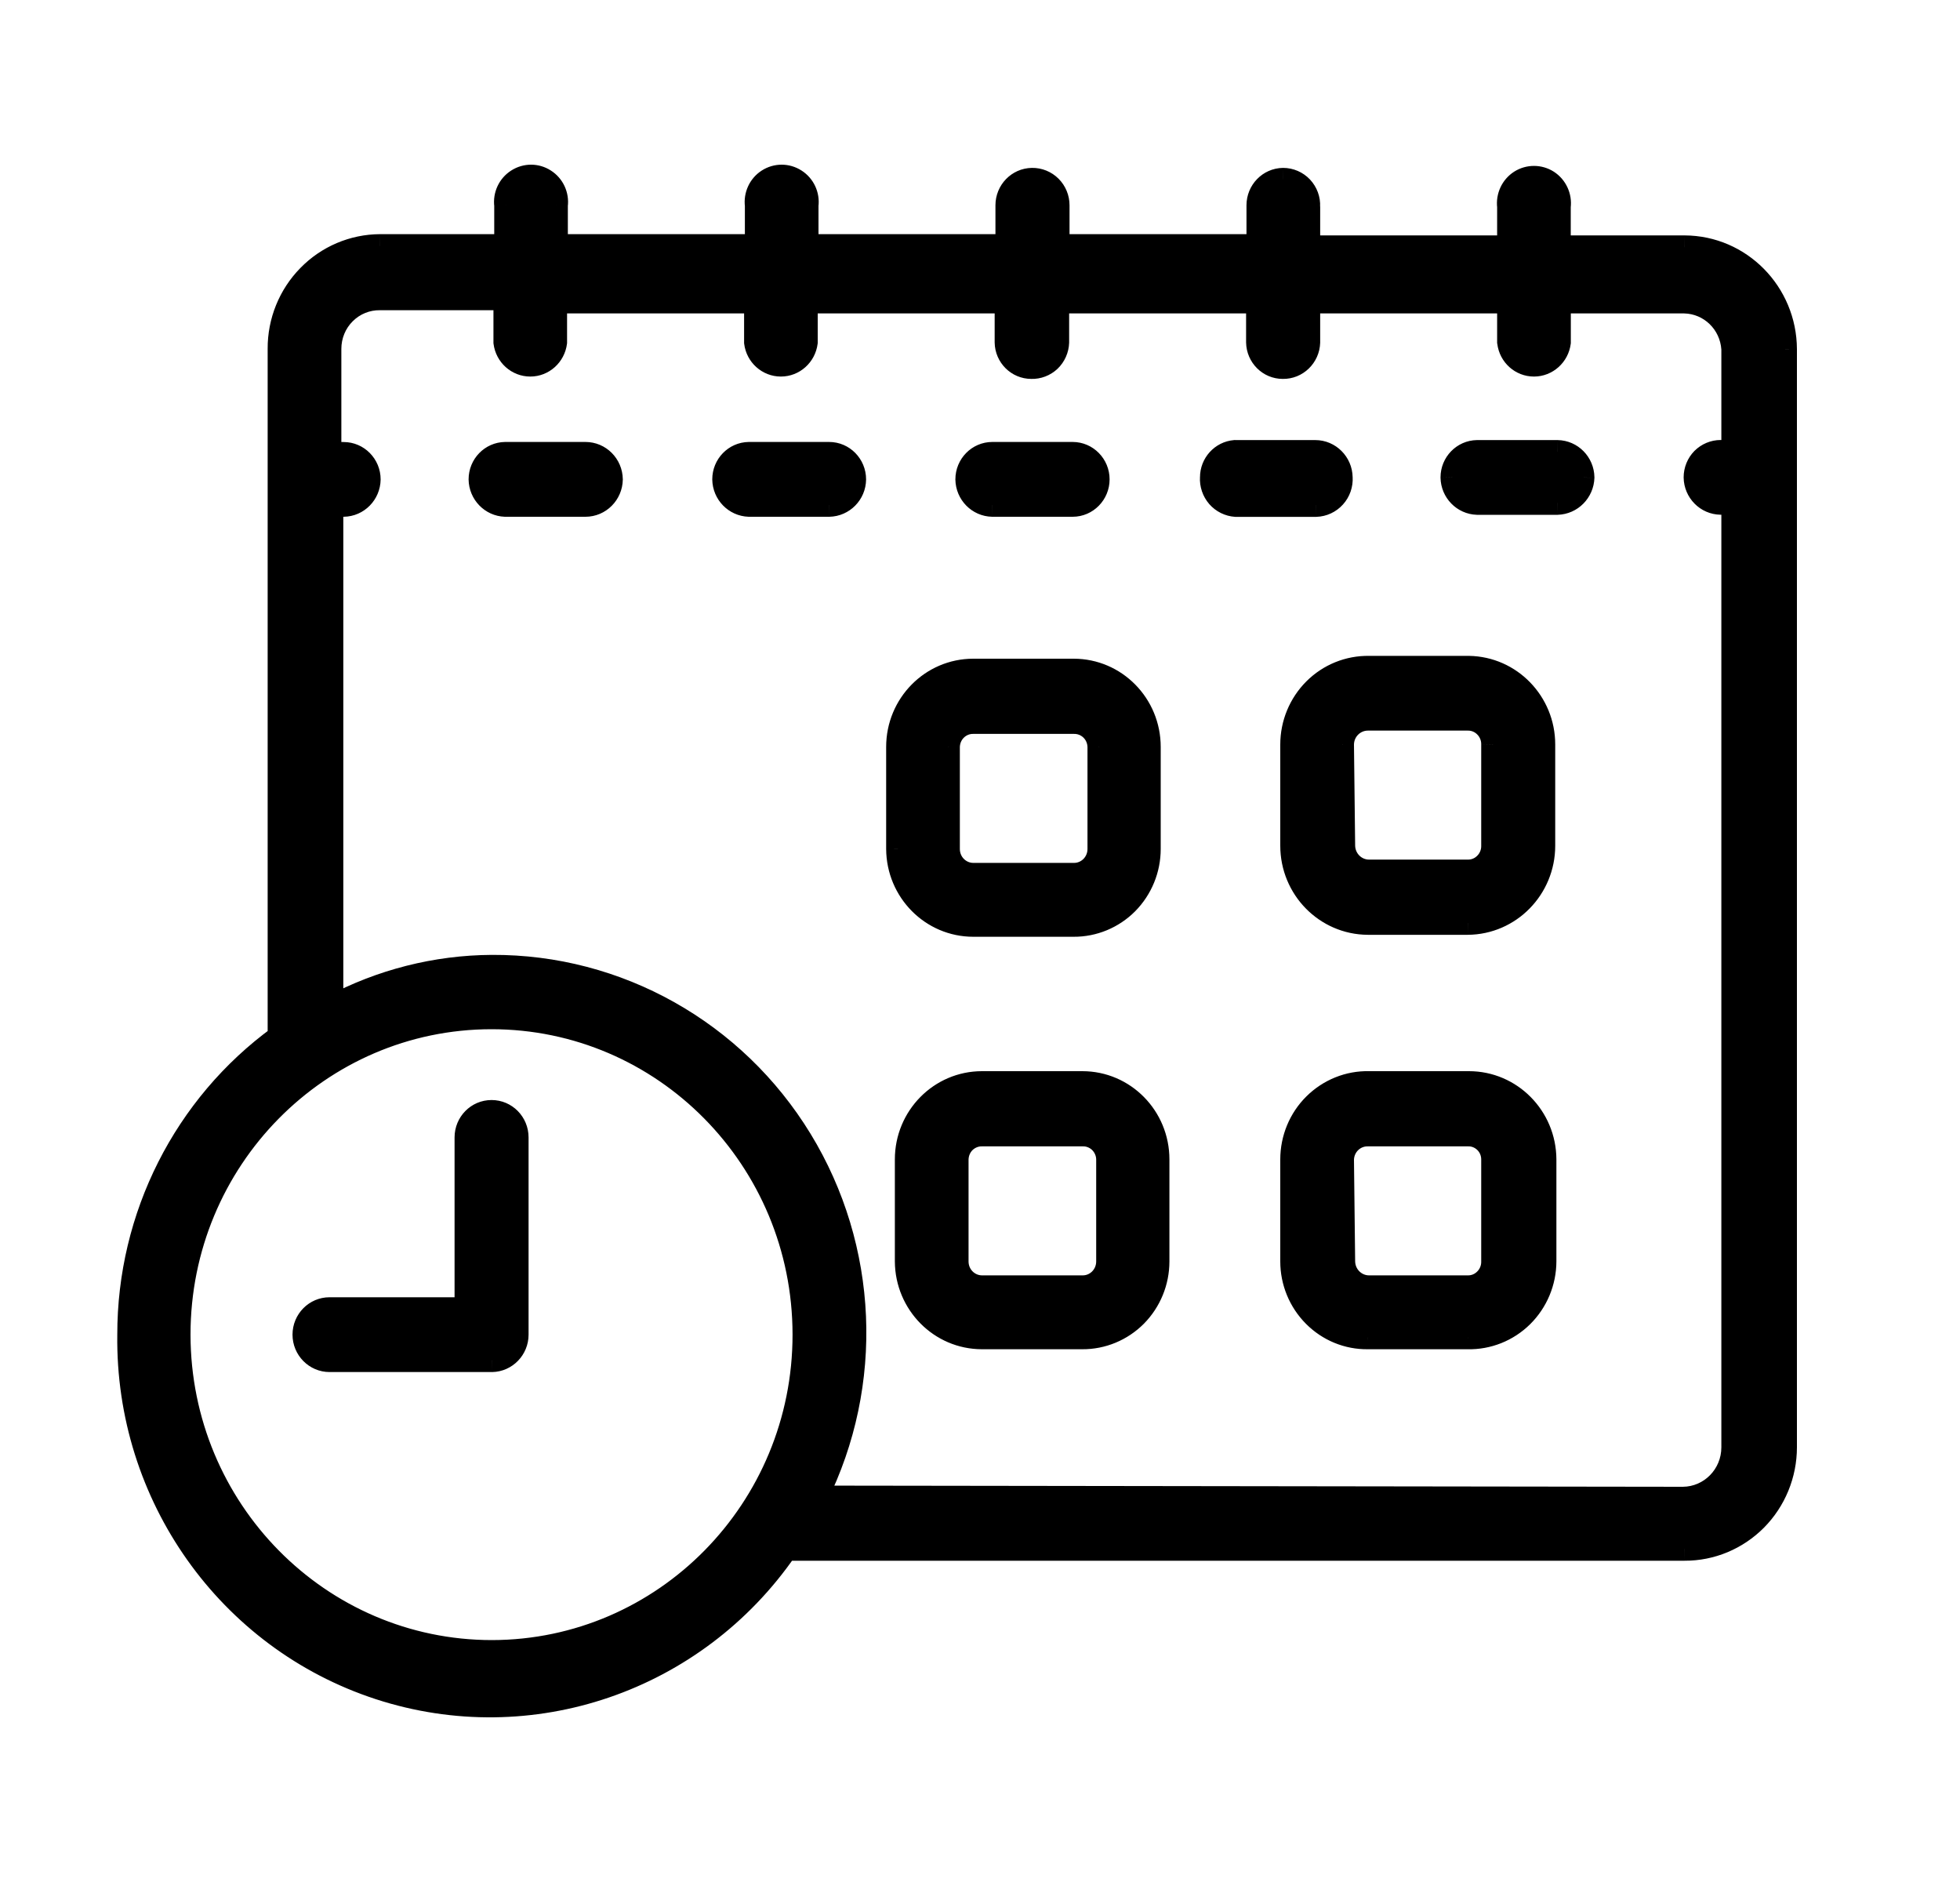
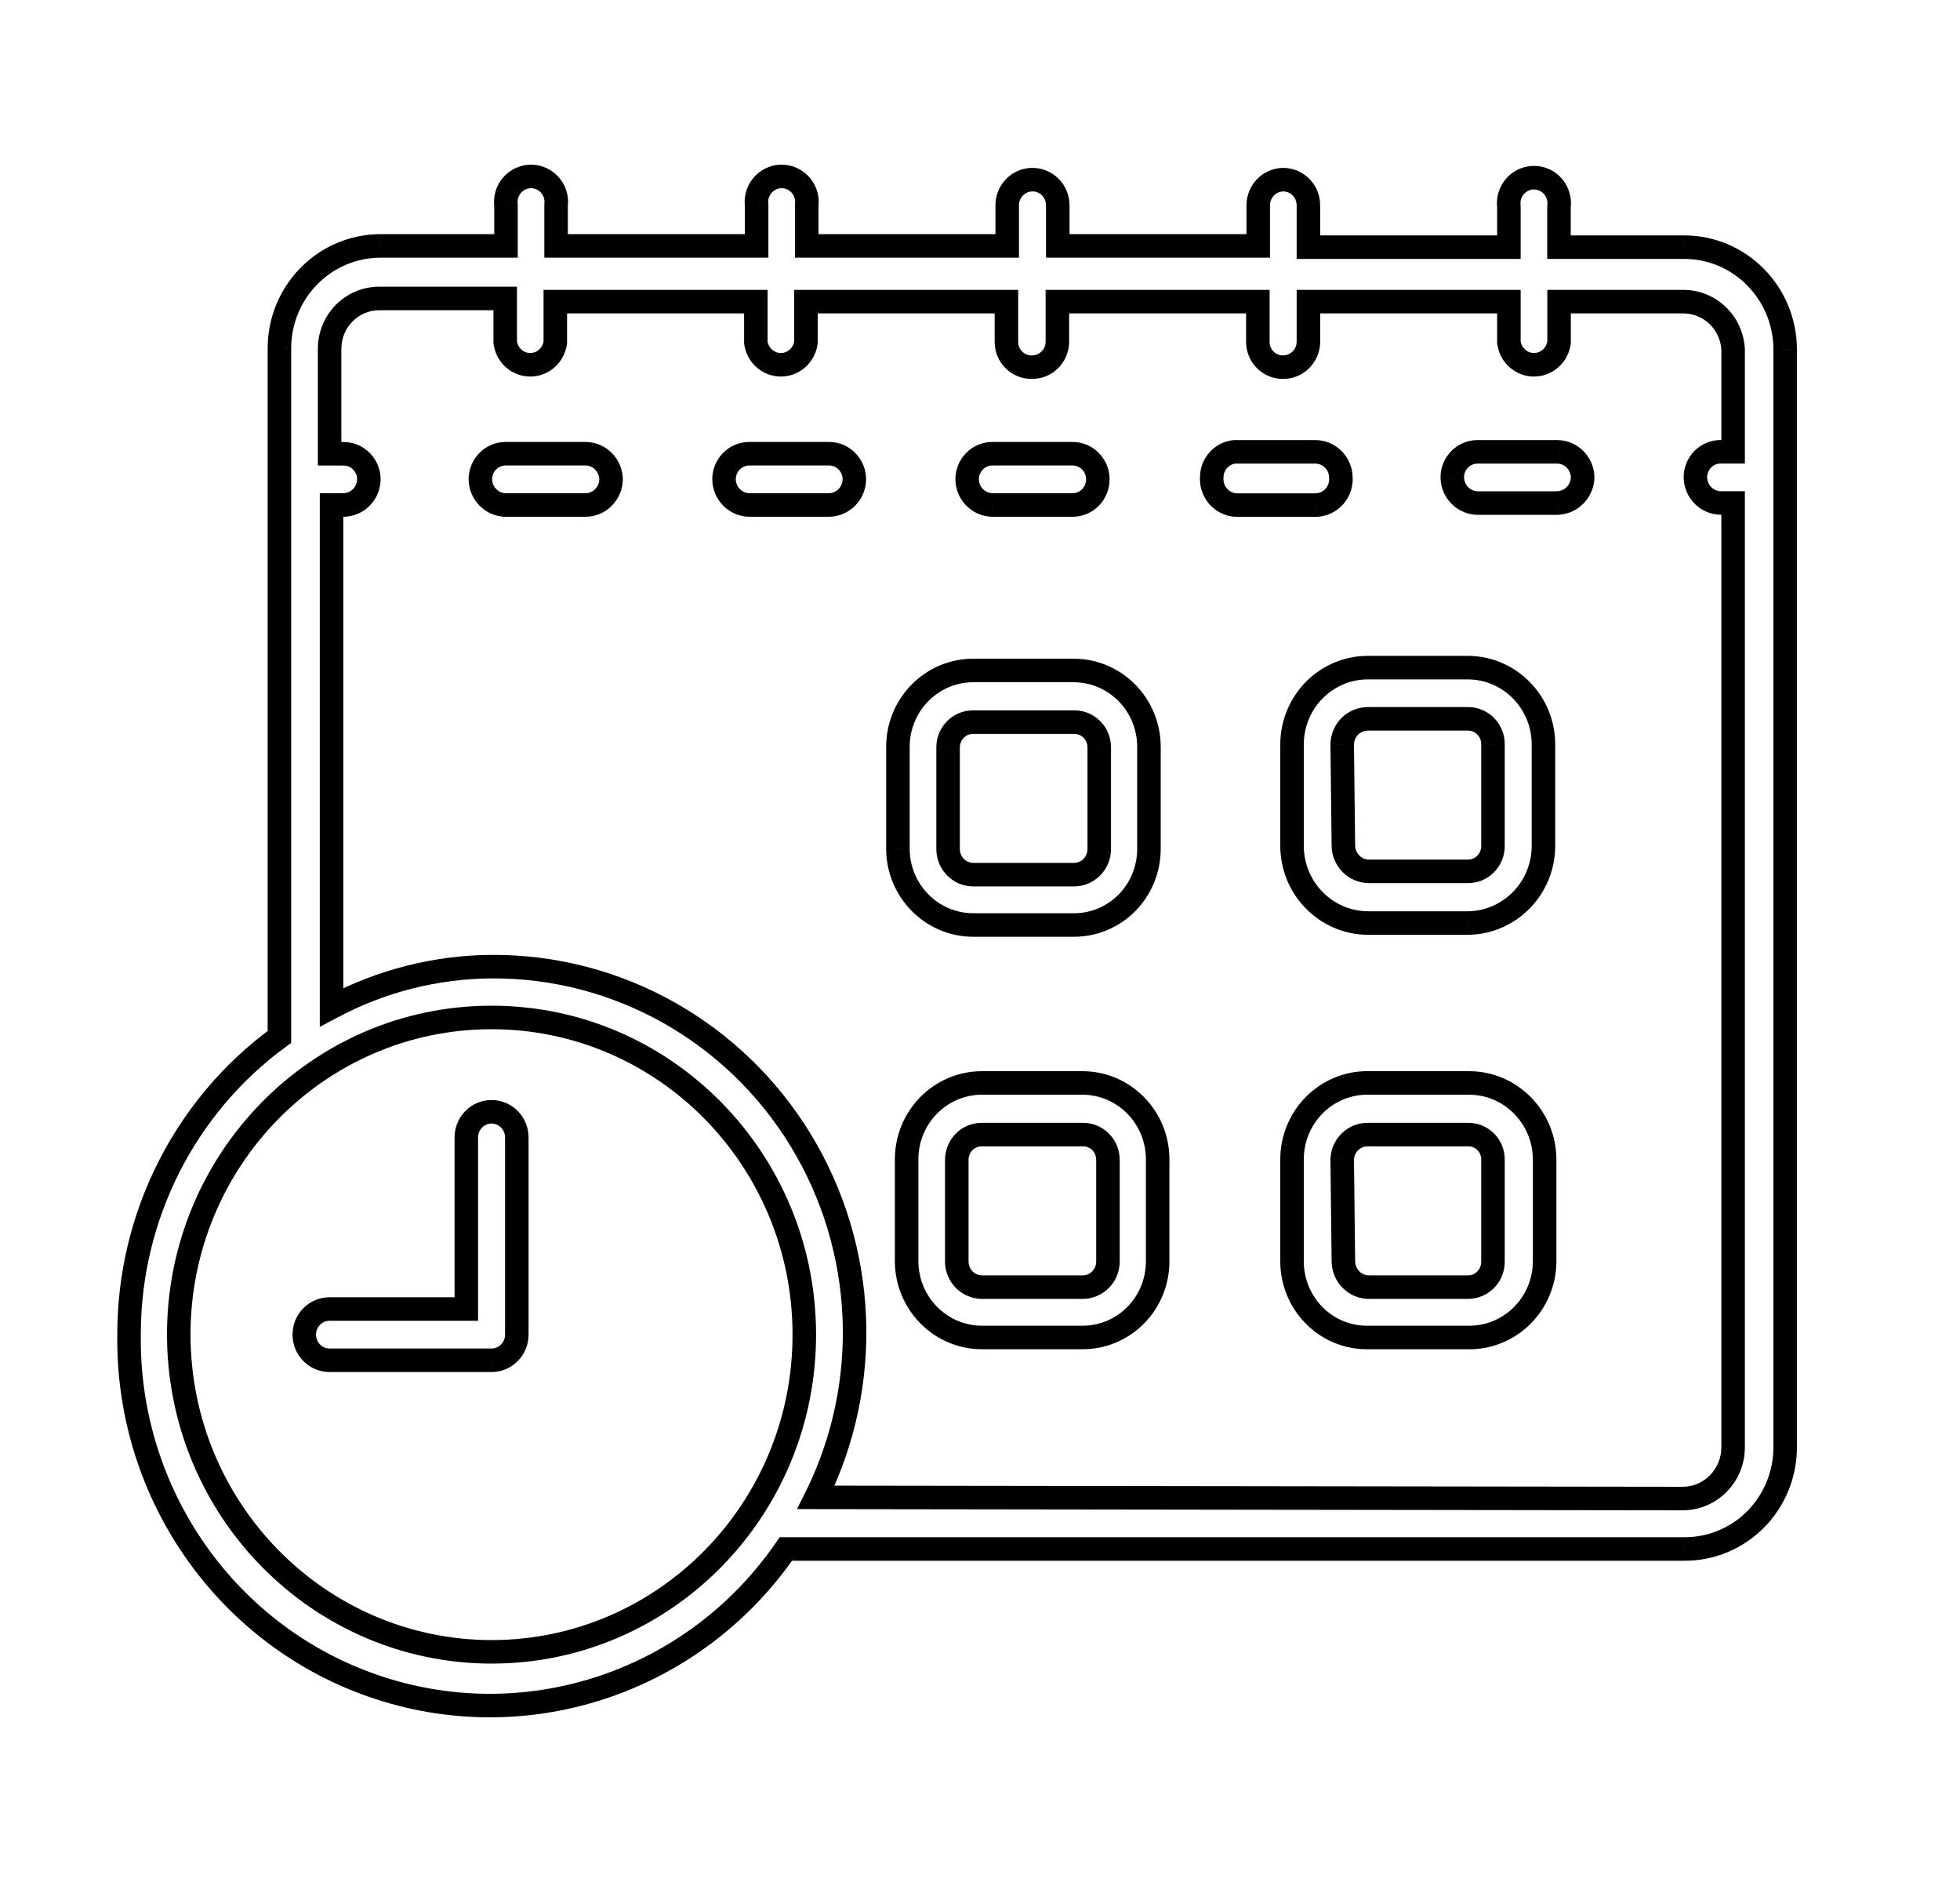
<svg xmlns="http://www.w3.org/2000/svg" width="25" height="24" viewBox="0 0 25 24">
  <g id="Group 42">
    <g id="noun_shedule_2418436">
      <g id="Group">
        <g id="Combined Shape">
-           <path fill-rule="evenodd" clip-rule="evenodd" d="M1.646 17.02C1.619 19.07 2.914 20.898 4.839 21.525C6.764 22.153 8.867 21.434 10.024 19.753H21.486C21.826 19.754 22.153 19.618 22.394 19.375C22.635 19.132 22.77 18.801 22.77 18.456V4.454C22.767 3.736 22.194 3.155 21.486 3.152H19.885V2.633C19.901 2.508 19.844 2.384 19.738 2.316C19.633 2.249 19.498 2.249 19.393 2.316C19.288 2.384 19.23 2.508 19.246 2.633V3.152H16.689V2.633C16.693 2.544 16.661 2.457 16.6 2.392C16.539 2.328 16.455 2.291 16.366 2.291C16.191 2.294 16.049 2.439 16.049 2.618V3.136H13.492V2.618C13.492 2.53 13.457 2.446 13.396 2.385C13.334 2.324 13.251 2.29 13.165 2.291C12.989 2.294 12.847 2.439 12.847 2.618V3.136H10.29V2.618C10.306 2.492 10.248 2.369 10.143 2.301C10.038 2.233 9.903 2.233 9.798 2.301C9.692 2.369 9.635 2.492 9.651 2.618V3.136H7.093V2.618C7.109 2.492 7.052 2.369 6.946 2.301C6.841 2.233 6.706 2.233 6.601 2.301C6.495 2.369 6.438 2.492 6.454 2.618V3.136H4.848C4.506 3.138 4.179 3.277 3.938 3.523C3.697 3.769 3.563 4.102 3.564 4.449V13.224C2.358 14.101 1.644 15.515 1.646 17.02ZM10.408 19.095C11.129 17.644 11.054 15.918 10.211 14.537C9.368 13.156 7.877 12.319 6.275 12.327C5.562 12.331 4.86 12.509 4.229 12.845V6.44H4.383C4.559 6.438 4.702 6.293 4.705 6.114C4.705 5.933 4.561 5.787 4.383 5.787H4.204V4.449C4.204 4.276 4.272 4.111 4.393 3.99C4.514 3.869 4.678 3.803 4.848 3.806H6.444V4.366C6.464 4.529 6.601 4.652 6.764 4.652C6.926 4.652 7.063 4.529 7.083 4.366V3.847H9.641V4.366C9.661 4.529 9.798 4.652 9.96 4.652C10.123 4.652 10.26 4.529 10.28 4.366V3.847H12.837V4.366C12.84 4.541 12.981 4.682 13.155 4.682C13.24 4.685 13.323 4.653 13.385 4.594C13.448 4.535 13.484 4.453 13.487 4.366V3.847H16.044V4.366C16.047 4.541 16.188 4.682 16.361 4.682C16.538 4.685 16.683 4.544 16.689 4.366V3.847H19.246V4.366C19.267 4.529 19.404 4.652 19.566 4.652C19.728 4.652 19.865 4.529 19.886 4.366V3.847H21.487C21.816 3.855 22.084 4.116 22.105 4.449V5.761H21.947C21.861 5.761 21.779 5.795 21.719 5.857C21.659 5.918 21.625 6.001 21.625 6.088C21.627 6.267 21.77 6.412 21.947 6.414H22.105V18.457C22.105 18.816 21.82 19.107 21.466 19.11L10.408 19.095ZM6.268 12.975C4.065 12.976 2.28 14.786 2.28 17.02C2.283 19.255 4.071 21.065 6.275 21.065C8.478 21.062 10.261 19.25 10.259 17.016C10.257 14.783 8.471 12.974 6.268 12.975ZM18.524 6.088C18.524 5.91 18.666 5.765 18.841 5.762H19.864C20.041 5.764 20.184 5.909 20.187 6.088C20.181 6.267 20.04 6.41 19.864 6.415H18.841C18.667 6.41 18.527 6.266 18.524 6.088ZM13.681 6.44H12.658C12.481 6.437 12.338 6.292 12.336 6.113C12.336 5.932 12.48 5.786 12.658 5.786H13.681C13.859 5.786 14.003 5.932 14.003 6.113C14.003 6.293 13.859 6.44 13.681 6.44ZM6.444 6.44H7.467C7.646 6.44 7.792 6.294 7.794 6.113C7.792 5.932 7.646 5.786 7.467 5.786H6.444C6.268 5.789 6.127 5.934 6.127 6.113C6.13 6.29 6.269 6.434 6.444 6.44ZM10.575 6.44H9.552C9.378 6.434 9.238 6.29 9.235 6.113C9.235 5.934 9.376 5.789 9.552 5.786H10.575C10.753 5.786 10.898 5.932 10.898 6.113C10.895 6.292 10.752 6.437 10.575 6.44ZM16.776 5.762H15.753C15.585 5.775 15.456 5.918 15.456 6.088C15.451 6.177 15.48 6.263 15.537 6.329C15.595 6.396 15.676 6.436 15.763 6.441H16.786C16.875 6.438 16.959 6.399 17.018 6.333C17.078 6.266 17.109 6.178 17.103 6.088C17.1 5.907 16.955 5.762 16.776 5.762ZM16.48 10.785V9.494C16.48 9.231 16.584 8.98 16.769 8.795C16.953 8.611 17.203 8.51 17.462 8.514H18.736C19.264 8.522 19.687 8.959 19.687 9.494V10.785C19.687 11.328 19.255 11.768 18.72 11.771H17.447C16.912 11.768 16.48 11.328 16.48 10.785ZM17.447 9.167C17.268 9.167 17.122 9.312 17.12 9.494L17.135 10.785C17.138 10.966 17.284 11.112 17.462 11.112H18.721C18.806 11.113 18.889 11.079 18.95 11.018C19.011 10.956 19.044 10.872 19.043 10.785V9.494C19.044 9.407 19.011 9.323 18.95 9.261C18.889 9.2 18.806 9.166 18.721 9.167H17.447ZM16.48 14.785V16.087C16.48 16.346 16.582 16.594 16.764 16.776C16.945 16.958 17.191 17.059 17.447 17.056H18.72C18.978 17.062 19.227 16.962 19.412 16.78C19.596 16.598 19.701 16.348 19.703 16.087V14.785C19.7 14.245 19.268 13.81 18.736 13.81H17.462C17.204 13.804 16.954 13.905 16.769 14.088C16.584 14.271 16.48 14.523 16.48 14.785ZM17.12 14.785C17.125 14.607 17.271 14.466 17.447 14.469H18.721C18.805 14.466 18.887 14.498 18.948 14.558C19.009 14.617 19.043 14.7 19.043 14.785V16.087C19.044 16.174 19.011 16.258 18.95 16.32C18.889 16.381 18.806 16.415 18.721 16.414H17.462C17.284 16.414 17.138 16.268 17.135 16.087L17.12 14.785ZM11.564 16.086V14.785C11.564 14.246 11.995 13.81 12.526 13.81H13.805C14.336 13.81 14.766 14.246 14.766 14.785V16.086C14.766 16.344 14.665 16.592 14.484 16.774C14.304 16.956 14.059 17.058 13.805 17.056H12.526C11.997 17.056 11.567 16.623 11.564 16.086ZM12.3 14.559C12.24 14.619 12.205 14.7 12.204 14.785V16.087C12.204 16.267 12.348 16.414 12.526 16.414H13.805C13.891 16.415 13.975 16.381 14.036 16.32C14.098 16.259 14.132 16.175 14.132 16.087V14.785C14.131 14.699 14.095 14.617 14.034 14.557C13.972 14.498 13.89 14.466 13.805 14.469H12.526C12.442 14.467 12.361 14.5 12.3 14.559ZM11.453 9.525V10.826C11.456 11.363 11.886 11.796 12.415 11.796H13.694C13.948 11.798 14.193 11.696 14.373 11.514C14.554 11.332 14.655 11.085 14.655 10.826V9.525C14.655 8.986 14.225 8.55 13.694 8.55H12.415C11.884 8.55 11.453 8.986 11.453 9.525ZM12.093 9.526C12.094 9.44 12.129 9.359 12.189 9.3C12.25 9.24 12.331 9.208 12.415 9.209H13.694C13.779 9.206 13.861 9.238 13.923 9.298C13.985 9.357 14.02 9.439 14.021 9.526V10.827C14.021 10.915 13.987 10.999 13.925 11.06C13.864 11.122 13.78 11.155 13.694 11.154H12.415C12.237 11.154 12.093 11.008 12.093 10.827V9.526ZM5.948 16.693H4.204C4.026 16.693 3.881 16.839 3.881 17.02C3.881 17.2 4.026 17.346 4.204 17.346H6.275C6.451 17.344 6.592 17.198 6.592 17.02V14.505C6.592 14.324 6.448 14.178 6.27 14.178C6.092 14.178 5.948 14.324 5.948 14.505V16.693Z" />
          <path d="M4.839 21.525L4.886 21.383H4.886L4.839 21.525ZM1.646 17.02L1.796 17.022L1.796 17.02L1.646 17.02ZM10.024 19.753V19.603H9.945L9.9 19.668L10.024 19.753ZM21.486 19.753L21.487 19.603H21.486V19.753ZM22.394 19.375L22.5 19.481H22.5L22.394 19.375ZM22.77 18.456H22.62H22.77ZM22.77 4.454H22.92L22.92 4.453L22.77 4.454ZM21.486 3.152L21.487 3.002H21.486V3.152ZM19.885 3.152H19.735V3.302H19.885V3.152ZM19.885 2.633L19.737 2.615L19.735 2.624V2.633H19.885ZM19.738 2.316L19.82 2.19L19.738 2.316ZM19.393 2.316L19.312 2.19L19.393 2.316ZM19.246 2.633H19.396V2.624L19.395 2.615L19.246 2.633ZM19.246 3.152V3.302H19.396V3.152H19.246ZM16.689 3.152H16.539V3.302H16.689V3.152ZM16.689 2.633L16.539 2.626V2.633H16.689ZM16.6 2.392L16.709 2.289L16.709 2.289L16.6 2.392ZM16.366 2.291L16.366 2.141L16.364 2.141L16.366 2.291ZM16.049 2.618H16.199V2.618L16.049 2.618ZM16.049 3.136V3.286H16.199V3.136H16.049ZM13.492 3.136H13.342V3.286H13.492V3.136ZM13.492 2.618L13.342 2.618V2.618H13.492ZM13.396 2.385L13.502 2.279L13.502 2.279L13.396 2.385ZM13.165 2.291L13.167 2.441L13.165 2.291ZM12.847 2.618H12.997V2.618L12.847 2.618ZM12.847 3.136V3.286H12.997V3.136H12.847ZM10.29 3.136H10.14V3.286H10.29V3.136ZM10.29 2.618L10.141 2.599L10.14 2.608V2.618H10.29ZM10.143 2.301L10.062 2.427L10.062 2.427L10.143 2.301ZM9.798 2.301L9.879 2.427L9.879 2.427L9.798 2.301ZM9.651 2.618H9.801V2.608L9.799 2.599L9.651 2.618ZM9.651 3.136V3.286H9.801V3.136H9.651ZM7.093 3.136H6.943V3.286H7.093V3.136ZM7.093 2.618L6.944 2.599L6.943 2.608V2.618H7.093ZM6.946 2.301L6.865 2.427L6.946 2.301ZM6.601 2.301L6.52 2.175L6.52 2.175L6.601 2.301ZM6.454 2.618H6.604V2.608L6.603 2.599L6.454 2.618ZM6.454 3.136V3.286H6.604V3.136H6.454ZM4.848 3.136V2.986L4.847 2.986L4.848 3.136ZM3.938 3.523L3.831 3.418L3.938 3.523ZM3.564 4.449H3.714L3.714 4.448L3.564 4.449ZM3.564 13.224L3.652 13.345L3.714 13.3V13.224H3.564ZM10.211 14.537L10.083 14.615L10.211 14.537ZM10.408 19.095L10.274 19.028L10.166 19.244L10.408 19.245L10.408 19.095ZM6.275 12.327L6.274 12.177L6.274 12.177L6.275 12.327ZM4.229 12.845H4.079V13.095L4.3 12.978L4.229 12.845ZM4.229 6.44V6.29H4.079V6.44H4.229ZM4.383 6.44V6.59L4.385 6.59L4.383 6.44ZM4.705 6.114L4.855 6.116V6.114H4.705ZM4.204 5.787H4.054V5.937H4.204V5.787ZM4.204 4.449H4.354V4.449L4.204 4.449ZM4.848 3.806L4.846 3.956H4.848V3.806ZM6.444 3.806H6.594V3.656H6.444V3.806ZM6.444 4.366H6.294V4.375L6.295 4.384L6.444 4.366ZM7.083 4.366L7.232 4.384L7.233 4.375V4.366H7.083ZM7.083 3.847V3.697H6.933V3.847H7.083ZM9.641 3.847H9.791V3.697H9.641V3.847ZM9.641 4.366H9.491V4.375L9.492 4.384L9.641 4.366ZM10.28 4.366L10.429 4.384L10.43 4.375V4.366H10.28ZM10.28 3.847V3.697H10.13V3.847H10.28ZM12.837 3.847H12.987V3.697H12.837V3.847ZM12.837 4.366H12.687L12.687 4.368L12.837 4.366ZM13.155 4.682L13.159 4.532L13.155 4.532L13.155 4.682ZM13.487 4.366L13.637 4.37V4.366H13.487ZM13.487 3.847V3.697H13.337V3.847H13.487ZM16.044 3.847H16.194V3.697H16.044V3.847ZM16.044 4.366H15.894L15.894 4.368L16.044 4.366ZM16.361 4.682L16.364 4.532L16.361 4.532L16.361 4.682ZM16.689 4.366L16.839 4.371V4.366H16.689ZM16.689 3.847V3.697H16.539V3.847H16.689ZM19.246 3.847H19.396V3.697H19.246V3.847ZM19.246 4.366H19.096V4.375L19.098 4.384L19.246 4.366ZM19.886 4.366L20.035 4.384L20.036 4.375V4.366H19.886ZM19.886 3.847V3.697H19.736V3.847H19.886ZM21.487 3.847L21.49 3.697H21.487V3.847ZM22.105 4.449H22.256L22.255 4.439L22.105 4.449ZM22.105 5.761V5.911H22.256V5.761H22.105ZM21.719 5.857L21.612 5.751V5.751L21.719 5.857ZM21.625 6.088H21.475L21.475 6.09L21.625 6.088ZM21.947 6.414L21.945 6.564H21.947V6.414ZM22.105 6.414H22.256V6.264H22.105V6.414ZM22.105 18.457H21.956V18.457L22.105 18.457ZM21.466 19.11L21.466 19.26L21.467 19.26L21.466 19.11ZM2.28 17.02H2.13L2.13 17.02L2.28 17.02ZM6.268 12.975L6.268 12.825L6.268 12.975ZM6.275 21.065V21.215H6.275L6.275 21.065ZM10.259 17.016L10.109 17.017L10.259 17.016ZM18.841 5.762V5.612L18.839 5.612L18.841 5.762ZM18.524 6.088L18.374 6.088L18.374 6.091L18.524 6.088ZM19.864 5.762L19.867 5.612H19.864V5.762ZM20.187 6.088L20.337 6.093L20.337 6.086L20.187 6.088ZM19.864 6.415V6.565L19.869 6.565L19.864 6.415ZM18.841 6.415L18.837 6.565H18.841V6.415ZM12.658 6.44L12.655 6.59H12.658V6.44ZM12.336 6.113H12.185L12.186 6.115L12.336 6.113ZM7.467 6.44L7.467 6.29H7.467V6.44ZM6.444 6.44L6.439 6.59H6.444V6.44ZM7.794 6.113L7.945 6.115L7.944 6.111L7.794 6.113ZM7.467 5.786V5.936H7.467L7.467 5.786ZM6.444 5.786V5.636L6.442 5.636L6.444 5.786ZM6.127 6.113L5.977 6.113L5.977 6.115L6.127 6.113ZM9.552 6.44L9.548 6.59H9.552V6.44ZM10.575 6.44V6.59L10.578 6.59L10.575 6.44ZM9.235 6.113L9.085 6.113L9.085 6.115L9.235 6.113ZM9.552 5.786V5.636L9.55 5.636L9.552 5.786ZM10.898 6.113L11.047 6.115V6.113H10.898ZM15.753 5.762V5.611L15.741 5.612L15.753 5.762ZM16.776 5.762V5.912H16.776L16.776 5.762ZM15.456 6.088L15.606 6.098L15.606 6.088L15.456 6.088ZM15.537 6.329L15.651 6.231V6.231L15.537 6.329ZM15.763 6.441L15.754 6.591H15.763V6.441ZM16.786 6.441V6.591L16.791 6.591L16.786 6.441ZM17.103 6.088L16.953 6.091L16.953 6.098L17.103 6.088ZM16.48 9.494H16.63V9.494L16.48 9.494ZM16.48 10.785L16.63 10.785V10.785H16.48ZM17.462 8.514L17.46 8.664H17.462V8.514ZM18.736 8.514L18.738 8.364H18.736V8.514ZM19.687 9.494L19.537 9.494V9.494H19.687ZM19.687 10.785H19.537V10.785L19.687 10.785ZM18.72 11.771V11.921L18.721 11.921L18.72 11.771ZM17.447 11.771L17.446 11.921H17.447V11.771ZM17.12 9.494L16.97 9.491L16.97 9.496L17.12 9.494ZM17.447 9.167L17.447 9.317H17.447V9.167ZM17.135 10.785L16.985 10.787L16.985 10.787L17.135 10.785ZM17.462 11.112V10.962H17.462L17.462 11.112ZM18.721 11.112L18.723 10.962H18.721V11.112ZM19.043 10.785H18.893L18.893 10.787L19.043 10.785ZM19.043 9.494L18.893 9.491V9.494H19.043ZM18.721 9.167V9.317L18.723 9.317L18.721 9.167ZM16.48 16.087L16.63 16.087V16.087H16.48ZM16.48 14.785H16.63V14.785L16.48 14.785ZM16.764 16.776L16.658 16.882L16.764 16.776ZM17.447 17.056V16.906L17.445 16.906L17.447 17.056ZM18.72 17.056L18.724 16.906H18.72V17.056ZM19.412 16.78L19.517 16.887L19.517 16.887L19.412 16.78ZM19.703 16.087L19.852 16.087V16.087H19.703ZM19.703 14.785H19.852L19.852 14.784L19.703 14.785ZM18.736 13.81V13.96H18.736L18.736 13.81ZM17.462 13.81L17.459 13.96H17.462V13.81ZM17.447 14.469L17.445 14.619H17.447V14.469ZM17.12 14.785L16.97 14.781L16.97 14.787L17.12 14.785ZM18.721 14.469V14.619L18.726 14.619L18.721 14.469ZM19.043 14.785L18.893 14.785V14.785H19.043ZM19.043 16.087H18.893L18.893 16.089L19.043 16.087ZM18.721 16.414L18.723 16.264H18.721V16.414ZM17.462 16.414V16.264H17.462L17.462 16.414ZM17.135 16.087L16.985 16.089L16.985 16.089L17.135 16.087ZM11.564 16.086H11.414L11.414 16.087L11.564 16.086ZM14.766 16.086H14.616V16.086L14.766 16.086ZM13.805 17.056L13.806 16.906H13.805V17.056ZM12.526 17.056V16.906H12.526L12.526 17.056ZM12.204 14.785L12.054 14.783V14.785H12.204ZM12.3 14.559L12.405 14.666L12.405 14.666L12.3 14.559ZM13.805 16.414L13.807 16.264H13.805V16.414ZM14.036 16.32L13.93 16.214L13.93 16.214L14.036 16.32ZM14.132 16.087H13.982V16.087L14.132 16.087ZM14.132 14.785H14.282L14.282 14.783L14.132 14.785ZM13.805 14.469V14.619L13.81 14.619L13.805 14.469ZM12.526 14.469L12.524 14.619H12.526V14.469ZM11.453 10.826H11.303L11.303 10.827L11.453 10.826ZM12.415 11.796V11.646H12.415L12.415 11.796ZM13.694 11.796L13.694 11.646H13.694V11.796ZM14.655 10.826H14.505V10.826L14.655 10.826ZM12.189 9.3L12.084 9.193V9.193L12.189 9.3ZM12.093 9.526L11.943 9.523V9.526H12.093ZM12.415 9.209L12.413 9.359H12.415V9.209ZM13.694 9.209V9.359L13.699 9.359L13.694 9.209ZM13.923 9.298L14.027 9.19V9.19L13.923 9.298ZM14.021 9.526H14.171L14.171 9.523L14.021 9.526ZM14.021 10.827H13.871V10.827L14.021 10.827ZM13.925 11.06L13.819 10.954L13.819 10.954L13.925 11.06ZM13.694 11.154L13.696 11.004H13.694V11.154ZM5.948 16.693V16.843H6.098V16.693H5.948ZM6.275 17.346V17.497L6.278 17.497L6.275 17.346ZM6.592 17.02H6.442V17.02L6.592 17.02ZM4.886 21.383C3.024 20.776 1.77 19.007 1.796 17.022L1.496 17.018C1.468 19.132 2.804 21.019 4.792 21.668L4.886 21.383ZM9.9 19.668C8.781 21.295 6.746 21.99 4.886 21.383L4.792 21.668C6.781 22.317 8.953 21.573 10.148 19.838L9.9 19.668ZM21.486 19.603H10.024V19.903H21.486V19.603ZM22.287 19.27C22.075 19.485 21.786 19.604 21.487 19.603L21.486 19.903C21.866 19.905 22.231 19.752 22.5 19.481L22.287 19.27ZM22.62 18.456C22.62 18.762 22.5 19.055 22.287 19.27L22.5 19.481C22.769 19.209 22.92 18.84 22.92 18.456H22.62ZM22.62 4.454V18.456H22.92V4.454H22.62ZM21.486 3.302C22.109 3.304 22.618 3.817 22.62 4.454L22.92 4.453C22.917 3.655 22.279 3.005 21.487 3.002L21.486 3.302ZM19.885 3.302H21.486V3.002H19.885V3.302ZM19.735 2.633V3.152H20.035V2.633H19.735ZM19.657 2.443C19.714 2.479 19.745 2.546 19.737 2.615L20.034 2.652C20.057 2.47 19.974 2.29 19.82 2.19L19.657 2.443ZM19.474 2.443C19.53 2.407 19.601 2.407 19.657 2.443L19.82 2.19C19.665 2.091 19.467 2.091 19.312 2.19L19.474 2.443ZM19.395 2.615C19.386 2.546 19.418 2.479 19.474 2.443L19.312 2.19C19.157 2.29 19.075 2.47 19.097 2.652L19.395 2.615ZM19.396 3.152V2.633H19.096V3.152H19.396ZM16.689 3.302H19.246V3.002H16.689V3.302ZM16.539 2.633V3.152H16.839V2.633H16.539ZM16.491 2.495C16.523 2.53 16.541 2.577 16.539 2.626L16.838 2.64C16.845 2.511 16.798 2.384 16.709 2.289L16.491 2.495ZM16.367 2.441C16.413 2.441 16.458 2.46 16.491 2.495L16.709 2.289C16.62 2.195 16.496 2.141 16.366 2.141L16.367 2.441ZM16.199 2.618C16.199 2.519 16.277 2.443 16.369 2.441L16.364 2.141C16.104 2.145 15.899 2.359 15.899 2.618L16.199 2.618ZM16.199 3.136V2.618H15.899V3.136H16.199ZM13.492 3.286H16.049V2.986H13.492V3.286ZM13.342 2.618V3.136H13.642V2.618H13.342ZM13.29 2.491C13.323 2.524 13.342 2.57 13.342 2.618L13.642 2.618C13.642 2.491 13.592 2.369 13.502 2.279L13.29 2.491ZM13.167 2.441C13.212 2.44 13.257 2.458 13.29 2.491L13.502 2.279C13.412 2.189 13.289 2.139 13.162 2.141L13.167 2.441ZM12.997 2.618C12.997 2.519 13.075 2.443 13.167 2.441L13.162 2.141C12.902 2.145 12.697 2.359 12.697 2.618L12.997 2.618ZM12.997 3.136V2.618H12.697V3.136H12.997ZM10.29 3.286H12.847V2.986H10.29V3.286ZM10.14 2.618V3.136H10.44V2.618H10.14ZM10.062 2.427C10.118 2.463 10.15 2.53 10.141 2.599L10.439 2.636C10.462 2.454 10.379 2.274 10.224 2.175L10.062 2.427ZM9.879 2.427C9.935 2.391 10.006 2.391 10.062 2.427L10.224 2.175C10.069 2.075 9.871 2.075 9.716 2.175L9.879 2.427ZM9.799 2.599C9.791 2.53 9.822 2.463 9.879 2.427L9.716 2.175C9.562 2.274 9.479 2.454 9.502 2.636L9.799 2.599ZM9.801 3.136V2.618H9.501V3.136H9.801ZM7.093 3.286H9.651V2.986H7.093V3.286ZM6.943 2.618V3.136H7.243V2.618H6.943ZM6.865 2.427C6.921 2.463 6.953 2.53 6.944 2.599L7.242 2.636C7.265 2.454 7.182 2.274 7.027 2.175L6.865 2.427ZM6.682 2.427C6.738 2.391 6.809 2.391 6.865 2.427L7.027 2.175C6.873 2.075 6.675 2.075 6.52 2.175L6.682 2.427ZM6.603 2.599C6.594 2.53 6.626 2.463 6.682 2.427L6.52 2.175C6.365 2.274 6.282 2.454 6.305 2.636L6.603 2.599ZM6.604 3.136V2.618H6.304V3.136H6.604ZM4.848 3.286H6.454V2.986H4.848V3.286ZM4.045 3.628C4.258 3.41 4.547 3.288 4.848 3.286L4.847 2.986C4.465 2.988 4.099 3.143 3.831 3.418L4.045 3.628ZM3.714 4.448C3.713 4.14 3.832 3.845 4.045 3.628L3.831 3.418C3.562 3.692 3.412 4.063 3.414 4.449L3.714 4.448ZM3.714 13.224V4.449H3.414V13.224H3.714ZM1.796 17.02C1.794 15.562 2.486 14.194 3.652 13.345L3.476 13.102C2.231 14.009 1.494 15.468 1.496 17.02L1.796 17.02ZM10.083 14.615C10.899 15.952 10.972 17.624 10.274 19.028L10.542 19.161C11.286 17.665 11.209 15.884 10.339 14.459L10.083 14.615ZM6.276 12.477C7.824 12.469 9.267 13.279 10.083 14.615L10.339 14.459C9.469 13.034 7.929 12.169 6.274 12.177L6.276 12.477ZM4.3 12.978C4.909 12.652 5.587 12.481 6.276 12.477L6.274 12.177C5.537 12.181 4.811 12.365 4.159 12.713L4.3 12.978ZM4.079 6.44V12.845H4.379V6.44H4.079ZM4.383 6.29H4.229V6.59H4.383V6.29ZM4.555 6.111C4.553 6.211 4.474 6.289 4.38 6.29L4.385 6.59C4.645 6.586 4.851 6.374 4.855 6.116L4.555 6.111ZM4.383 5.937C4.476 5.937 4.555 6.014 4.555 6.114H4.855C4.855 5.852 4.645 5.637 4.383 5.637V5.937ZM4.204 5.937H4.383V5.637H4.204V5.937ZM4.054 4.449V5.787H4.354V4.449H4.054ZM4.287 3.884C4.137 4.033 4.054 4.237 4.054 4.449L4.354 4.449C4.354 4.316 4.406 4.189 4.499 4.097L4.287 3.884ZM4.851 3.656C4.64 3.652 4.437 3.735 4.287 3.884L4.499 4.097C4.592 4.004 4.716 3.954 4.846 3.956L4.851 3.656ZM6.444 3.656H4.848V3.956H6.444V3.656ZM6.594 4.366V3.806H6.294V4.366H6.594ZM6.764 4.502C6.678 4.502 6.604 4.437 6.593 4.347L6.295 4.384C6.325 4.621 6.524 4.802 6.764 4.802V4.502ZM6.934 4.347C6.923 4.437 6.849 4.502 6.764 4.502V4.802C7.003 4.802 7.202 4.621 7.232 4.384L6.934 4.347ZM6.933 3.847V4.366H7.233V3.847H6.933ZM9.641 3.697H7.083V3.997H9.641V3.697ZM9.791 4.366V3.847H9.491V4.366H9.791ZM9.96 4.502C9.875 4.502 9.801 4.437 9.789 4.347L9.492 4.384C9.521 4.621 9.721 4.802 9.96 4.802V4.502ZM10.131 4.347C10.12 4.437 10.045 4.502 9.96 4.502V4.802C10.2 4.802 10.399 4.621 10.429 4.384L10.131 4.347ZM10.13 3.847V4.366H10.43V3.847H10.13ZM12.837 3.697H10.28V3.997H12.837V3.697ZM12.987 4.366V3.847H12.687V4.366H12.987ZM13.155 4.532C13.065 4.532 12.989 4.459 12.987 4.363L12.687 4.368C12.691 4.624 12.898 4.832 13.155 4.832L13.155 4.532ZM13.282 4.485C13.249 4.517 13.204 4.534 13.159 4.532L13.15 4.832C13.276 4.836 13.398 4.789 13.489 4.703L13.282 4.485ZM13.337 4.361C13.336 4.409 13.316 4.453 13.282 4.485L13.489 4.703C13.58 4.616 13.633 4.496 13.637 4.37L13.337 4.361ZM13.337 3.847V4.366H13.637V3.847H13.337ZM16.044 3.697H13.487V3.997H16.044V3.697ZM16.194 4.366V3.847H15.894V4.366H16.194ZM16.361 4.532C16.272 4.532 16.196 4.459 16.194 4.363L15.894 4.368C15.899 4.624 16.105 4.832 16.362 4.832L16.361 4.532ZM16.539 4.361C16.536 4.46 16.456 4.534 16.364 4.532L16.359 4.832C16.619 4.837 16.831 4.629 16.839 4.371L16.539 4.361ZM16.539 3.847V4.366H16.839V3.847H16.539ZM19.246 3.697H16.689V3.997H19.246V3.697ZM19.396 4.366V3.847H19.096V4.366H19.396ZM19.566 4.502C19.481 4.502 19.406 4.437 19.395 4.347L19.098 4.384C19.127 4.621 19.326 4.802 19.566 4.802V4.502ZM19.737 4.347C19.726 4.437 19.651 4.502 19.566 4.502V4.802C19.805 4.802 20.005 4.621 20.035 4.384L19.737 4.347ZM19.736 3.847V4.366H20.036V3.847H19.736ZM21.487 3.697H19.886V3.997H21.487V3.697ZM22.255 4.439C22.229 4.03 21.898 3.706 21.49 3.697L21.483 3.997C21.733 4.003 21.939 4.201 21.956 4.458L22.255 4.439ZM22.256 5.761V4.449H21.956V5.761H22.256ZM21.947 5.911H22.105V5.611H21.947V5.911ZM21.826 5.962C21.858 5.929 21.902 5.911 21.947 5.911V5.611C21.821 5.611 21.701 5.662 21.612 5.751L21.826 5.962ZM21.775 6.088C21.775 6.04 21.793 5.995 21.826 5.962L21.612 5.751C21.524 5.841 21.475 5.962 21.475 6.088H21.775ZM21.949 6.264C21.855 6.263 21.776 6.186 21.775 6.085L21.475 6.09C21.479 6.348 21.685 6.56 21.945 6.564L21.949 6.264ZM22.105 6.264H21.947V6.564H22.105V6.264ZM22.256 18.457V6.414H21.956V18.457H22.256ZM21.467 19.26C21.906 19.257 22.256 18.896 22.256 18.457L21.956 18.457C21.956 18.735 21.735 18.958 21.465 18.96L21.467 19.26ZM10.408 19.245L21.466 19.26L21.466 18.96L10.408 18.945L10.408 19.245ZM2.43 17.02C2.43 14.867 4.15 13.126 6.268 13.125L6.268 12.825C3.98 12.826 2.13 14.706 2.13 17.02H2.43ZM6.275 20.915C4.155 20.915 2.433 19.174 2.43 17.02L2.13 17.02C2.133 19.336 3.986 21.215 6.275 21.215V20.915ZM10.109 17.017C10.111 19.169 8.393 20.912 6.275 20.915L6.275 21.215C8.562 21.212 10.411 19.331 10.409 17.016L10.109 17.017ZM6.268 13.125C8.386 13.124 10.107 14.864 10.109 17.017L10.409 17.016C10.407 14.702 8.555 12.824 6.268 12.825L6.268 13.125ZM18.839 5.612C18.579 5.616 18.374 5.83 18.374 6.088L18.674 6.088C18.674 5.99 18.752 5.913 18.844 5.912L18.839 5.612ZM19.864 5.612H18.841V5.912H19.864V5.612ZM20.337 6.086C20.333 5.828 20.127 5.616 19.867 5.612L19.862 5.912C19.956 5.913 20.035 5.991 20.037 6.091L20.337 6.086ZM19.869 6.565C20.126 6.557 20.329 6.349 20.337 6.093L20.037 6.084C20.034 6.185 19.955 6.262 19.86 6.265L19.869 6.565ZM18.841 6.565H19.864V6.265H18.841V6.565ZM18.374 6.091C18.378 6.346 18.58 6.557 18.837 6.565L18.846 6.265C18.753 6.262 18.676 6.185 18.674 6.086L18.374 6.091ZM12.658 6.59H13.681V6.29H12.658V6.59ZM12.186 6.115C12.19 6.374 12.396 6.585 12.655 6.59L12.66 6.29C12.566 6.288 12.487 6.211 12.486 6.111L12.186 6.115ZM12.658 5.636C12.395 5.636 12.186 5.852 12.186 6.113H12.486C12.486 6.013 12.565 5.936 12.658 5.936V5.636ZM13.681 5.636H12.658V5.936H13.681V5.636ZM14.153 6.113C14.153 5.852 13.944 5.636 13.681 5.636V5.936C13.774 5.936 13.853 6.013 13.853 6.113H14.153ZM13.681 6.59C13.944 6.59 14.153 6.374 14.153 6.113H13.853C13.853 6.212 13.774 6.29 13.681 6.29V6.59ZM7.467 6.29H6.444V6.59H7.467V6.29ZM7.644 6.111C7.643 6.212 7.562 6.29 7.467 6.29L7.467 6.59C7.73 6.59 7.94 6.376 7.944 6.115L7.644 6.111ZM7.467 5.936C7.562 5.936 7.643 6.014 7.644 6.115L7.944 6.111C7.94 5.849 7.73 5.636 7.467 5.636L7.467 5.936ZM6.444 5.936H7.467V5.636H6.444V5.936ZM6.277 6.113C6.277 6.014 6.354 5.938 6.447 5.936L6.442 5.636C6.182 5.64 5.977 5.854 5.977 6.113L6.277 6.113ZM6.449 6.29C6.356 6.287 6.279 6.21 6.277 6.111L5.977 6.115C5.981 6.371 6.183 6.581 6.439 6.59L6.449 6.29ZM9.552 6.59H10.575V6.29H9.552V6.59ZM9.085 6.115C9.089 6.371 9.291 6.581 9.548 6.59L9.557 6.29C9.464 6.287 9.387 6.21 9.385 6.111L9.085 6.115ZM9.55 5.636C9.29 5.64 9.085 5.854 9.085 6.113L9.385 6.113C9.385 6.014 9.463 5.938 9.555 5.936L9.55 5.636ZM10.575 5.636H9.552V5.936H10.575V5.636ZM11.047 6.113C11.047 5.852 10.838 5.636 10.575 5.636V5.936C10.668 5.936 10.748 6.013 10.748 6.113H11.047ZM10.578 6.59C10.837 6.585 11.044 6.374 11.047 6.115L10.748 6.111C10.746 6.211 10.667 6.288 10.573 6.29L10.578 6.59ZM15.753 5.912H16.776V5.612H15.753V5.912ZM15.606 6.088C15.606 5.994 15.677 5.918 15.765 5.911L15.741 5.612C15.493 5.632 15.305 5.842 15.306 6.089L15.606 6.088ZM15.651 6.231C15.619 6.195 15.603 6.147 15.606 6.098L15.306 6.079C15.298 6.206 15.341 6.332 15.424 6.428L15.651 6.231ZM15.772 6.291C15.726 6.289 15.682 6.267 15.651 6.231L15.424 6.428C15.508 6.524 15.627 6.583 15.754 6.591L15.772 6.291ZM16.786 6.291H15.763V6.591H16.786V6.291ZM16.907 6.233C16.874 6.269 16.829 6.29 16.782 6.291L16.791 6.591C16.921 6.587 17.043 6.53 17.13 6.433L16.907 6.233ZM16.953 6.098C16.957 6.148 16.939 6.196 16.907 6.233L17.13 6.433C17.217 6.337 17.261 6.209 17.253 6.079L16.953 6.098ZM16.776 5.912C16.871 5.912 16.952 5.989 16.953 6.091L17.253 6.086C17.249 5.825 17.038 5.612 16.776 5.612L16.776 5.912ZM16.33 9.494V10.785H16.63V9.494H16.33ZM16.663 8.689C16.45 8.902 16.33 9.192 16.33 9.494L16.63 9.494C16.63 9.271 16.718 9.057 16.875 8.901L16.663 8.689ZM17.465 8.364C17.165 8.359 16.876 8.476 16.663 8.689L16.875 8.901C17.031 8.746 17.242 8.66 17.46 8.664L17.465 8.364ZM18.736 8.364H17.462V8.664H18.736V8.364ZM19.837 9.494C19.837 8.879 19.35 8.374 18.738 8.364L18.733 8.664C19.177 8.671 19.537 9.039 19.537 9.494L19.837 9.494ZM19.837 10.785V9.494H19.537V10.785H19.837ZM18.721 11.921C19.34 11.917 19.837 11.408 19.837 10.785L19.537 10.785C19.537 11.247 19.17 11.618 18.72 11.621L18.721 11.921ZM17.447 11.921H18.72V11.621H17.447V11.921ZM16.33 10.785C16.33 11.408 16.827 11.917 17.446 11.921L17.448 11.621C16.997 11.618 16.63 11.247 16.63 10.785L16.33 10.785ZM17.27 9.496C17.271 9.395 17.352 9.317 17.447 9.317L17.447 9.017C17.184 9.017 16.974 9.23 16.97 9.491L17.27 9.496ZM17.285 10.783L17.27 9.492L16.97 9.496L16.985 10.787L17.285 10.783ZM17.462 10.962C17.367 10.962 17.287 10.884 17.285 10.783L16.985 10.787C16.989 11.049 17.2 11.262 17.462 11.262L17.462 10.962ZM18.721 10.962H17.462V11.262H18.721V10.962ZM18.843 10.912C18.811 10.945 18.768 10.963 18.723 10.962L18.718 11.262C18.845 11.264 18.968 11.214 19.057 11.123L18.843 10.912ZM18.893 10.787C18.894 10.835 18.875 10.88 18.843 10.912L19.057 11.123C19.146 11.033 19.195 10.91 19.193 10.783L18.893 10.787ZM18.893 9.494V10.785H19.193V9.494H18.893ZM18.843 9.367C18.875 9.399 18.894 9.444 18.893 9.491L19.193 9.496C19.195 9.369 19.146 9.246 19.057 9.156L18.843 9.367ZM18.723 9.317C18.768 9.316 18.811 9.334 18.843 9.367L19.057 9.156C18.968 9.065 18.845 9.015 18.718 9.017L18.723 9.317ZM17.447 9.317H18.721V9.017H17.447V9.317ZM16.63 16.087V14.785H16.33V16.087H16.63ZM16.87 16.67C16.717 16.516 16.63 16.306 16.63 16.087L16.33 16.087C16.33 16.385 16.448 16.671 16.658 16.882L16.87 16.67ZM17.445 16.906C17.23 16.909 17.023 16.824 16.87 16.67L16.658 16.882C16.868 17.093 17.152 17.21 17.448 17.206L17.445 16.906ZM18.72 16.906H17.447V17.206H18.72V16.906ZM19.306 16.673C19.15 16.827 18.941 16.911 18.724 16.906L18.717 17.206C19.016 17.213 19.304 17.097 19.517 16.887L19.306 16.673ZM19.552 16.086C19.551 16.308 19.462 16.519 19.306 16.673L19.517 16.887C19.73 16.676 19.851 16.388 19.852 16.087L19.552 16.086ZM19.552 14.785V16.087H19.852V14.785H19.552ZM18.736 13.96C19.183 13.96 19.55 14.327 19.552 14.786L19.852 14.784C19.849 14.164 19.352 13.66 18.736 13.66L18.736 13.96ZM17.462 13.96H18.736V13.66H17.462V13.96ZM16.875 14.194C17.031 14.039 17.241 13.955 17.459 13.96L17.465 13.66C17.166 13.653 16.877 13.77 16.663 13.982L16.875 14.194ZM16.63 14.785C16.63 14.562 16.718 14.349 16.875 14.194L16.663 13.982C16.45 14.193 16.33 14.483 16.33 14.785L16.63 14.785ZM17.45 14.319C17.19 14.315 16.978 14.522 16.97 14.781L17.27 14.79C17.273 14.692 17.352 14.617 17.445 14.619L17.45 14.319ZM18.721 14.319H17.447V14.619H18.721V14.319ZM19.053 14.451C18.963 14.363 18.841 14.315 18.716 14.319L18.726 14.619C18.769 14.617 18.811 14.634 18.843 14.665L19.053 14.451ZM19.193 14.785C19.193 14.66 19.143 14.539 19.053 14.451L18.843 14.665C18.875 14.696 18.893 14.739 18.893 14.785L19.193 14.785ZM19.193 16.087V14.785H18.893V16.087H19.193ZM19.057 16.425C19.146 16.334 19.195 16.212 19.193 16.085L18.893 16.089C18.894 16.137 18.875 16.182 18.843 16.214L19.057 16.425ZM18.718 16.564C18.845 16.566 18.968 16.515 19.057 16.425L18.843 16.214C18.811 16.247 18.768 16.265 18.723 16.264L18.718 16.564ZM17.462 16.564H18.721V16.264H17.462V16.564ZM16.985 16.089C16.989 16.351 17.2 16.564 17.462 16.564L17.462 16.264C17.367 16.264 17.287 16.186 17.285 16.085L16.985 16.089ZM16.97 14.787L16.985 16.089L17.285 16.085L17.27 14.784L16.97 14.787ZM11.414 14.785V16.086H11.714V14.785H11.414ZM12.526 13.66C11.91 13.66 11.414 14.165 11.414 14.785H11.714C11.714 14.327 12.08 13.96 12.526 13.96V13.66ZM13.805 13.66H12.526V13.96H13.805V13.66ZM14.916 14.785C14.916 14.165 14.421 13.66 13.805 13.66V13.96C14.251 13.96 14.616 14.327 14.616 14.785H14.916ZM14.916 16.086V14.785H14.616V16.086H14.916ZM14.591 16.88C14.799 16.669 14.916 16.384 14.916 16.086L14.616 16.086C14.616 16.305 14.53 16.515 14.378 16.668L14.591 16.88ZM13.804 17.206C14.099 17.208 14.382 17.09 14.591 16.88L14.378 16.668C14.226 16.822 14.02 16.907 13.806 16.906L13.804 17.206ZM12.526 17.206H13.805V16.906H12.526V17.206ZM11.414 16.087C11.418 16.704 11.912 17.206 12.526 17.206L12.526 16.906C12.081 16.906 11.717 16.541 11.714 16.085L11.414 16.087ZM12.354 14.788C12.355 14.742 12.373 14.698 12.405 14.666L12.195 14.452C12.107 14.54 12.056 14.659 12.054 14.783L12.354 14.788ZM12.354 16.087V14.785H12.054V16.087H12.354ZM12.526 16.264C12.433 16.264 12.354 16.187 12.354 16.087H12.054C12.054 16.348 12.263 16.564 12.526 16.564V16.264ZM13.805 16.264H12.526V16.564H13.805V16.264ZM13.93 16.214C13.897 16.247 13.853 16.265 13.807 16.264L13.802 16.564C13.93 16.566 14.052 16.516 14.142 16.426L13.93 16.214ZM13.982 16.087C13.982 16.135 13.963 16.181 13.93 16.214L14.142 16.426C14.232 16.336 14.282 16.214 14.282 16.087L13.982 16.087ZM13.982 14.785V16.087H14.282V14.785H13.982ZM13.93 14.665C13.962 14.697 13.982 14.741 13.982 14.788L14.282 14.783C14.28 14.657 14.229 14.537 14.138 14.45L13.93 14.665ZM13.81 14.619C13.854 14.617 13.897 14.634 13.93 14.665L14.138 14.45C14.048 14.362 13.926 14.315 13.8 14.319L13.81 14.619ZM12.526 14.619H13.805V14.319H12.526V14.619ZM12.405 14.666C12.438 14.635 12.48 14.618 12.524 14.619L12.529 14.319C12.404 14.317 12.284 14.365 12.195 14.452L12.405 14.666ZM11.603 10.826V9.525H11.303V10.826H11.603ZM12.415 11.646C11.97 11.646 11.606 11.282 11.603 10.826L11.303 10.827C11.307 11.444 11.801 11.946 12.415 11.946L12.415 11.646ZM13.694 11.646H12.415V11.946H13.694V11.646ZM14.267 11.409C14.114 11.562 13.909 11.648 13.694 11.646L13.693 11.946C13.988 11.948 14.271 11.83 14.48 11.62L14.267 11.409ZM14.505 10.826C14.505 11.045 14.419 11.255 14.267 11.409L14.48 11.62C14.688 11.409 14.805 11.124 14.805 10.826L14.505 10.826ZM14.505 9.525V10.826H14.805V9.525H14.505ZM13.694 8.7C14.14 8.7 14.505 9.067 14.505 9.525H14.805C14.805 8.905 14.31 8.4 13.694 8.4V8.7ZM12.415 8.7H13.694V8.4H12.415V8.7ZM11.603 9.525C11.603 9.067 11.969 8.7 12.415 8.7V8.4C11.799 8.4 11.303 8.905 11.303 9.525H11.603ZM12.084 9.193C11.995 9.28 11.945 9.399 11.943 9.523L12.243 9.528C12.244 9.482 12.262 9.438 12.294 9.407L12.084 9.193ZM12.418 9.059C12.293 9.057 12.173 9.105 12.084 9.193L12.294 9.407C12.326 9.375 12.369 9.358 12.413 9.359L12.418 9.059ZM13.694 9.059H12.415V9.359H13.694V9.059ZM14.027 9.19C13.937 9.102 13.815 9.055 13.689 9.059L13.699 9.359C13.743 9.358 13.786 9.374 13.819 9.406L14.027 9.19ZM14.171 9.523C14.169 9.397 14.118 9.277 14.027 9.19L13.819 9.406C13.851 9.437 13.87 9.481 13.871 9.528L14.171 9.523ZM14.171 10.827V9.526H13.871V10.827H14.171ZM14.031 11.166C14.121 11.076 14.171 10.954 14.171 10.827L13.871 10.827C13.871 10.875 13.852 10.921 13.819 10.954L14.031 11.166ZM13.691 11.304C13.819 11.306 13.941 11.256 14.031 11.166L13.819 10.954C13.786 10.987 13.742 11.005 13.696 11.004L13.691 11.304ZM12.415 11.304H13.694V11.004H12.415V11.304ZM11.943 10.827C11.943 11.089 12.152 11.304 12.415 11.304V11.004C12.322 11.004 12.243 10.927 12.243 10.827H11.943ZM11.943 9.526V10.827H12.243V9.526H11.943ZM4.204 16.843H5.948V16.543H4.204V16.843ZM4.031 17.02C4.031 16.92 4.11 16.843 4.204 16.843V16.543C3.941 16.543 3.731 16.758 3.731 17.02H4.031ZM4.204 17.197C4.11 17.197 4.031 17.119 4.031 17.02H3.731C3.731 17.281 3.941 17.497 4.204 17.497V17.197ZM6.275 17.197H4.204V17.497H6.275V17.197ZM6.442 17.02C6.442 17.118 6.365 17.195 6.273 17.197L6.278 17.497C6.537 17.492 6.742 17.278 6.742 17.02L6.442 17.02ZM6.442 14.505V17.02H6.742V14.505H6.442ZM6.27 14.328C6.363 14.328 6.442 14.405 6.442 14.505H6.742C6.742 14.243 6.533 14.028 6.27 14.028V14.328ZM6.098 14.505C6.098 14.405 6.177 14.328 6.27 14.328V14.028C6.007 14.028 5.798 14.243 5.798 14.505H6.098ZM6.098 16.693V14.505H5.798V16.693H6.098Z" />
        </g>
      </g>
    </g>
  </g>
</svg>